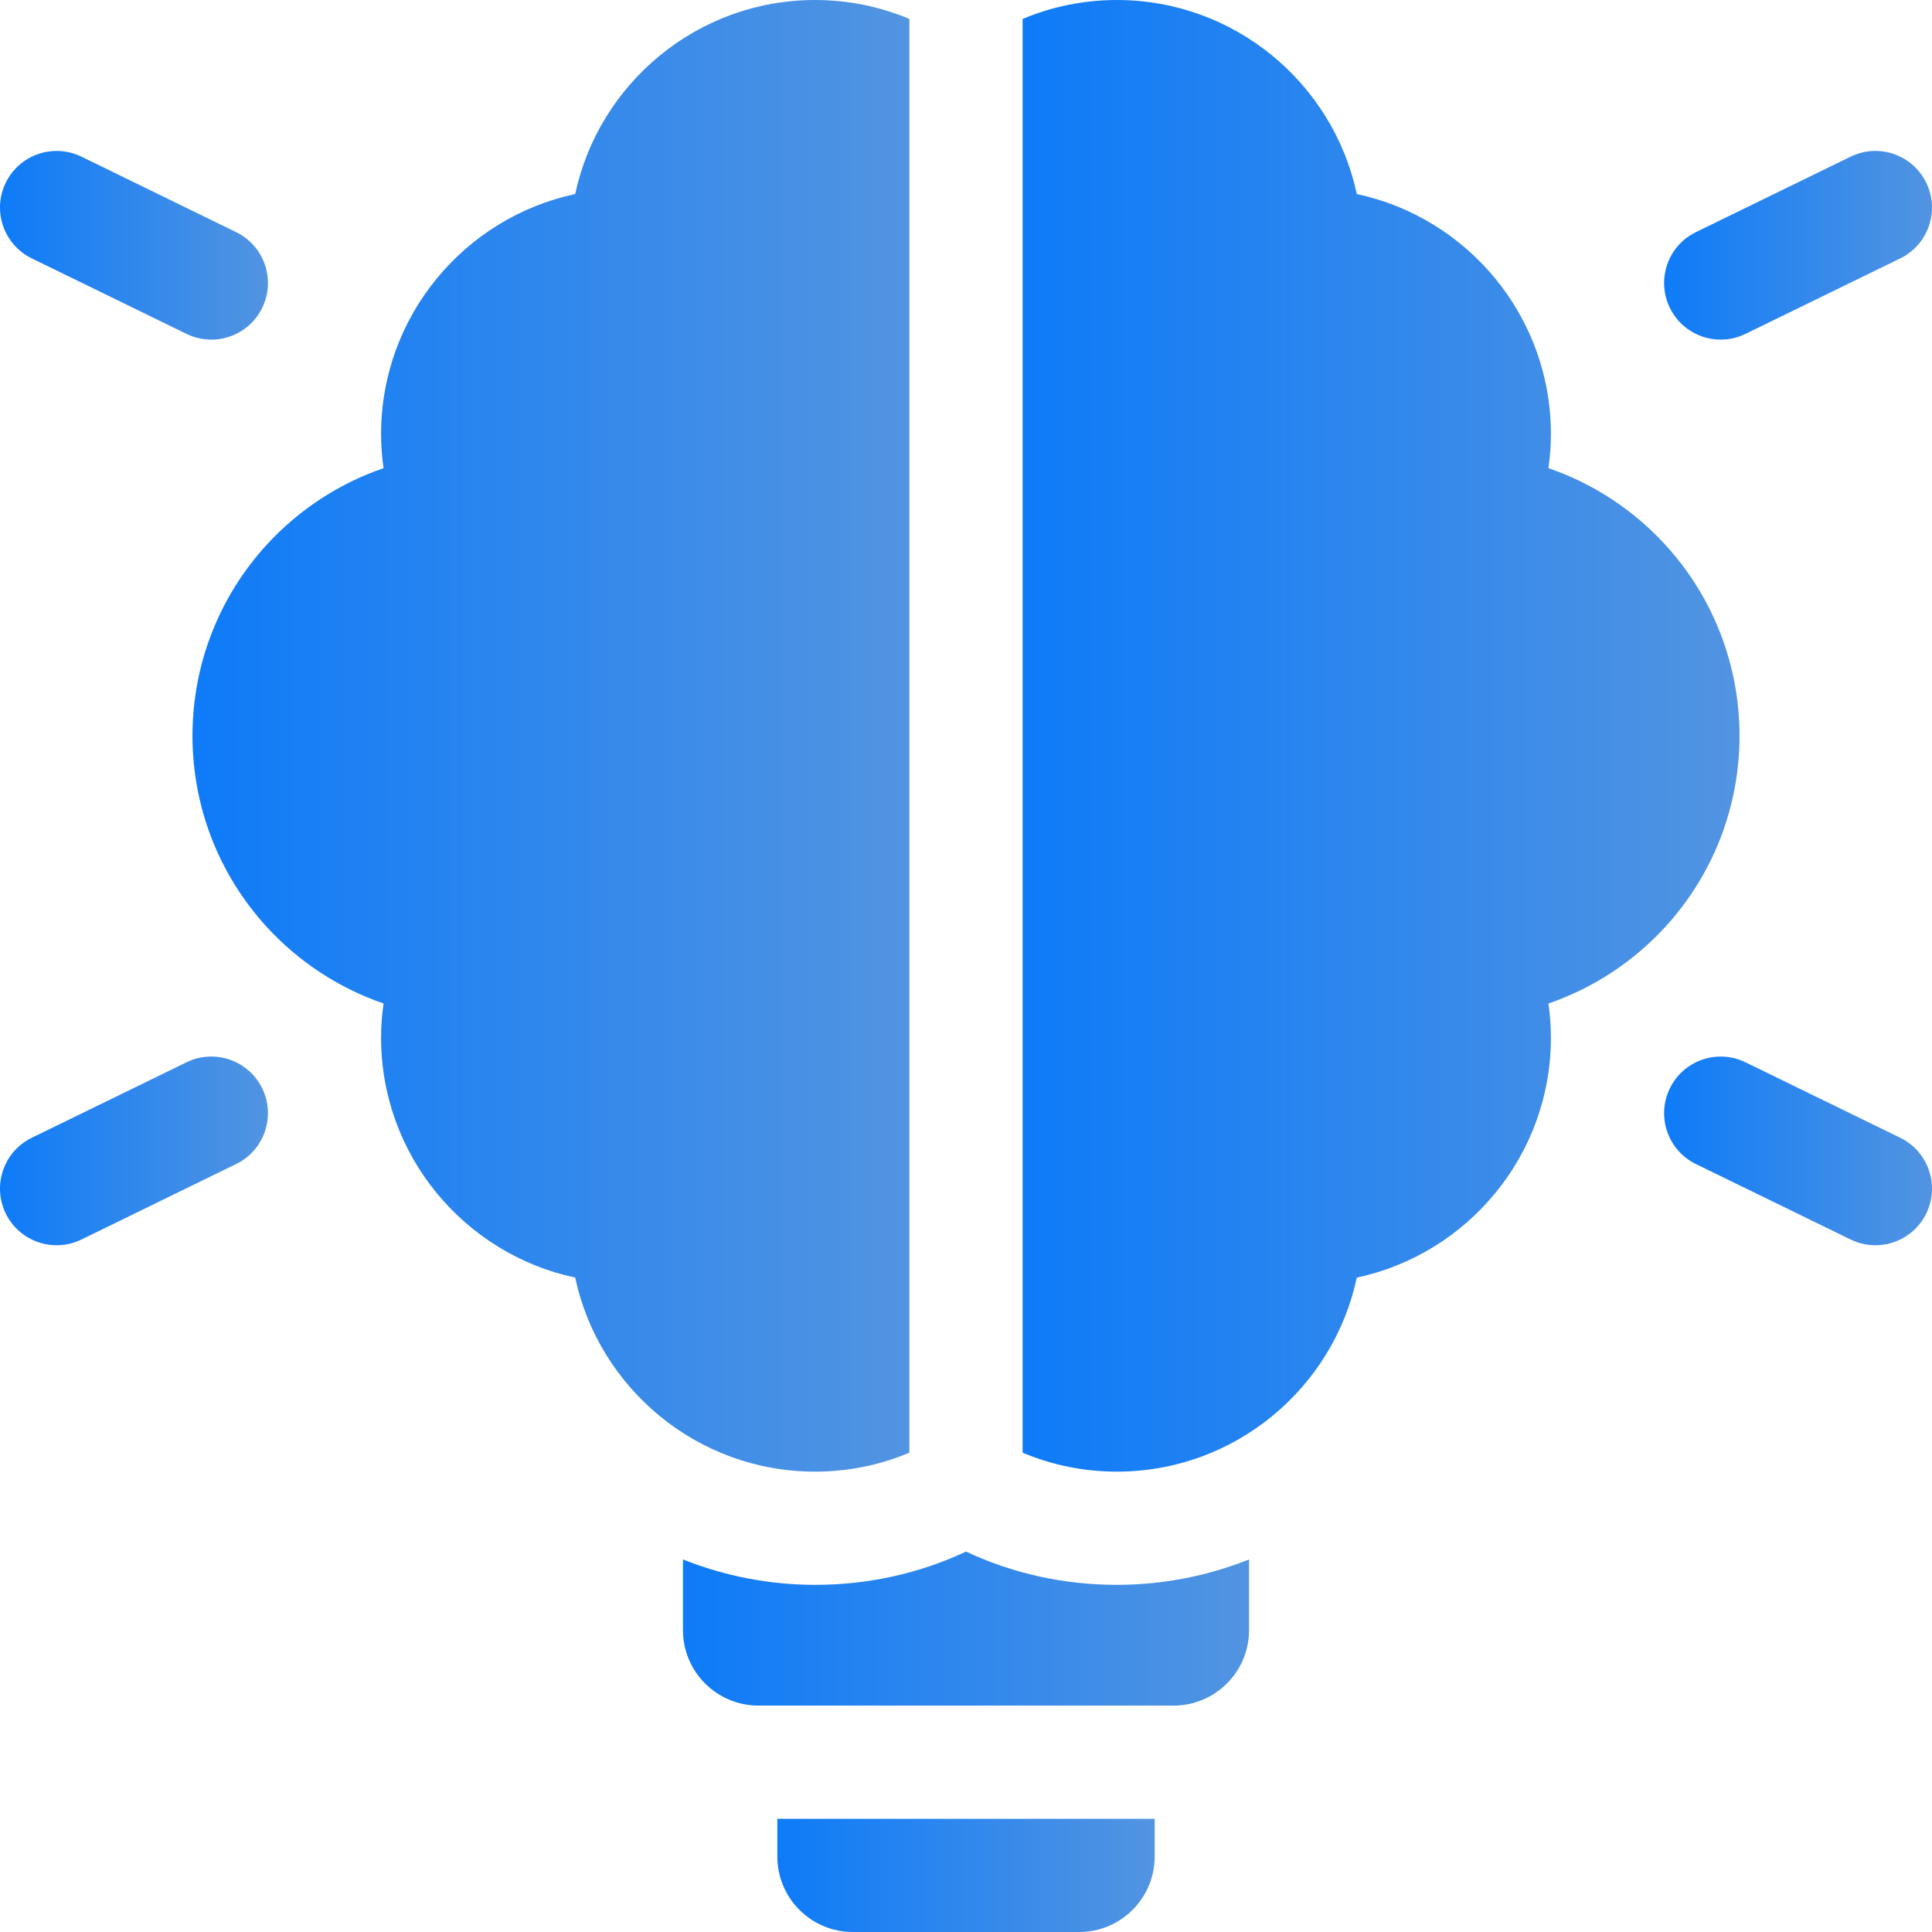
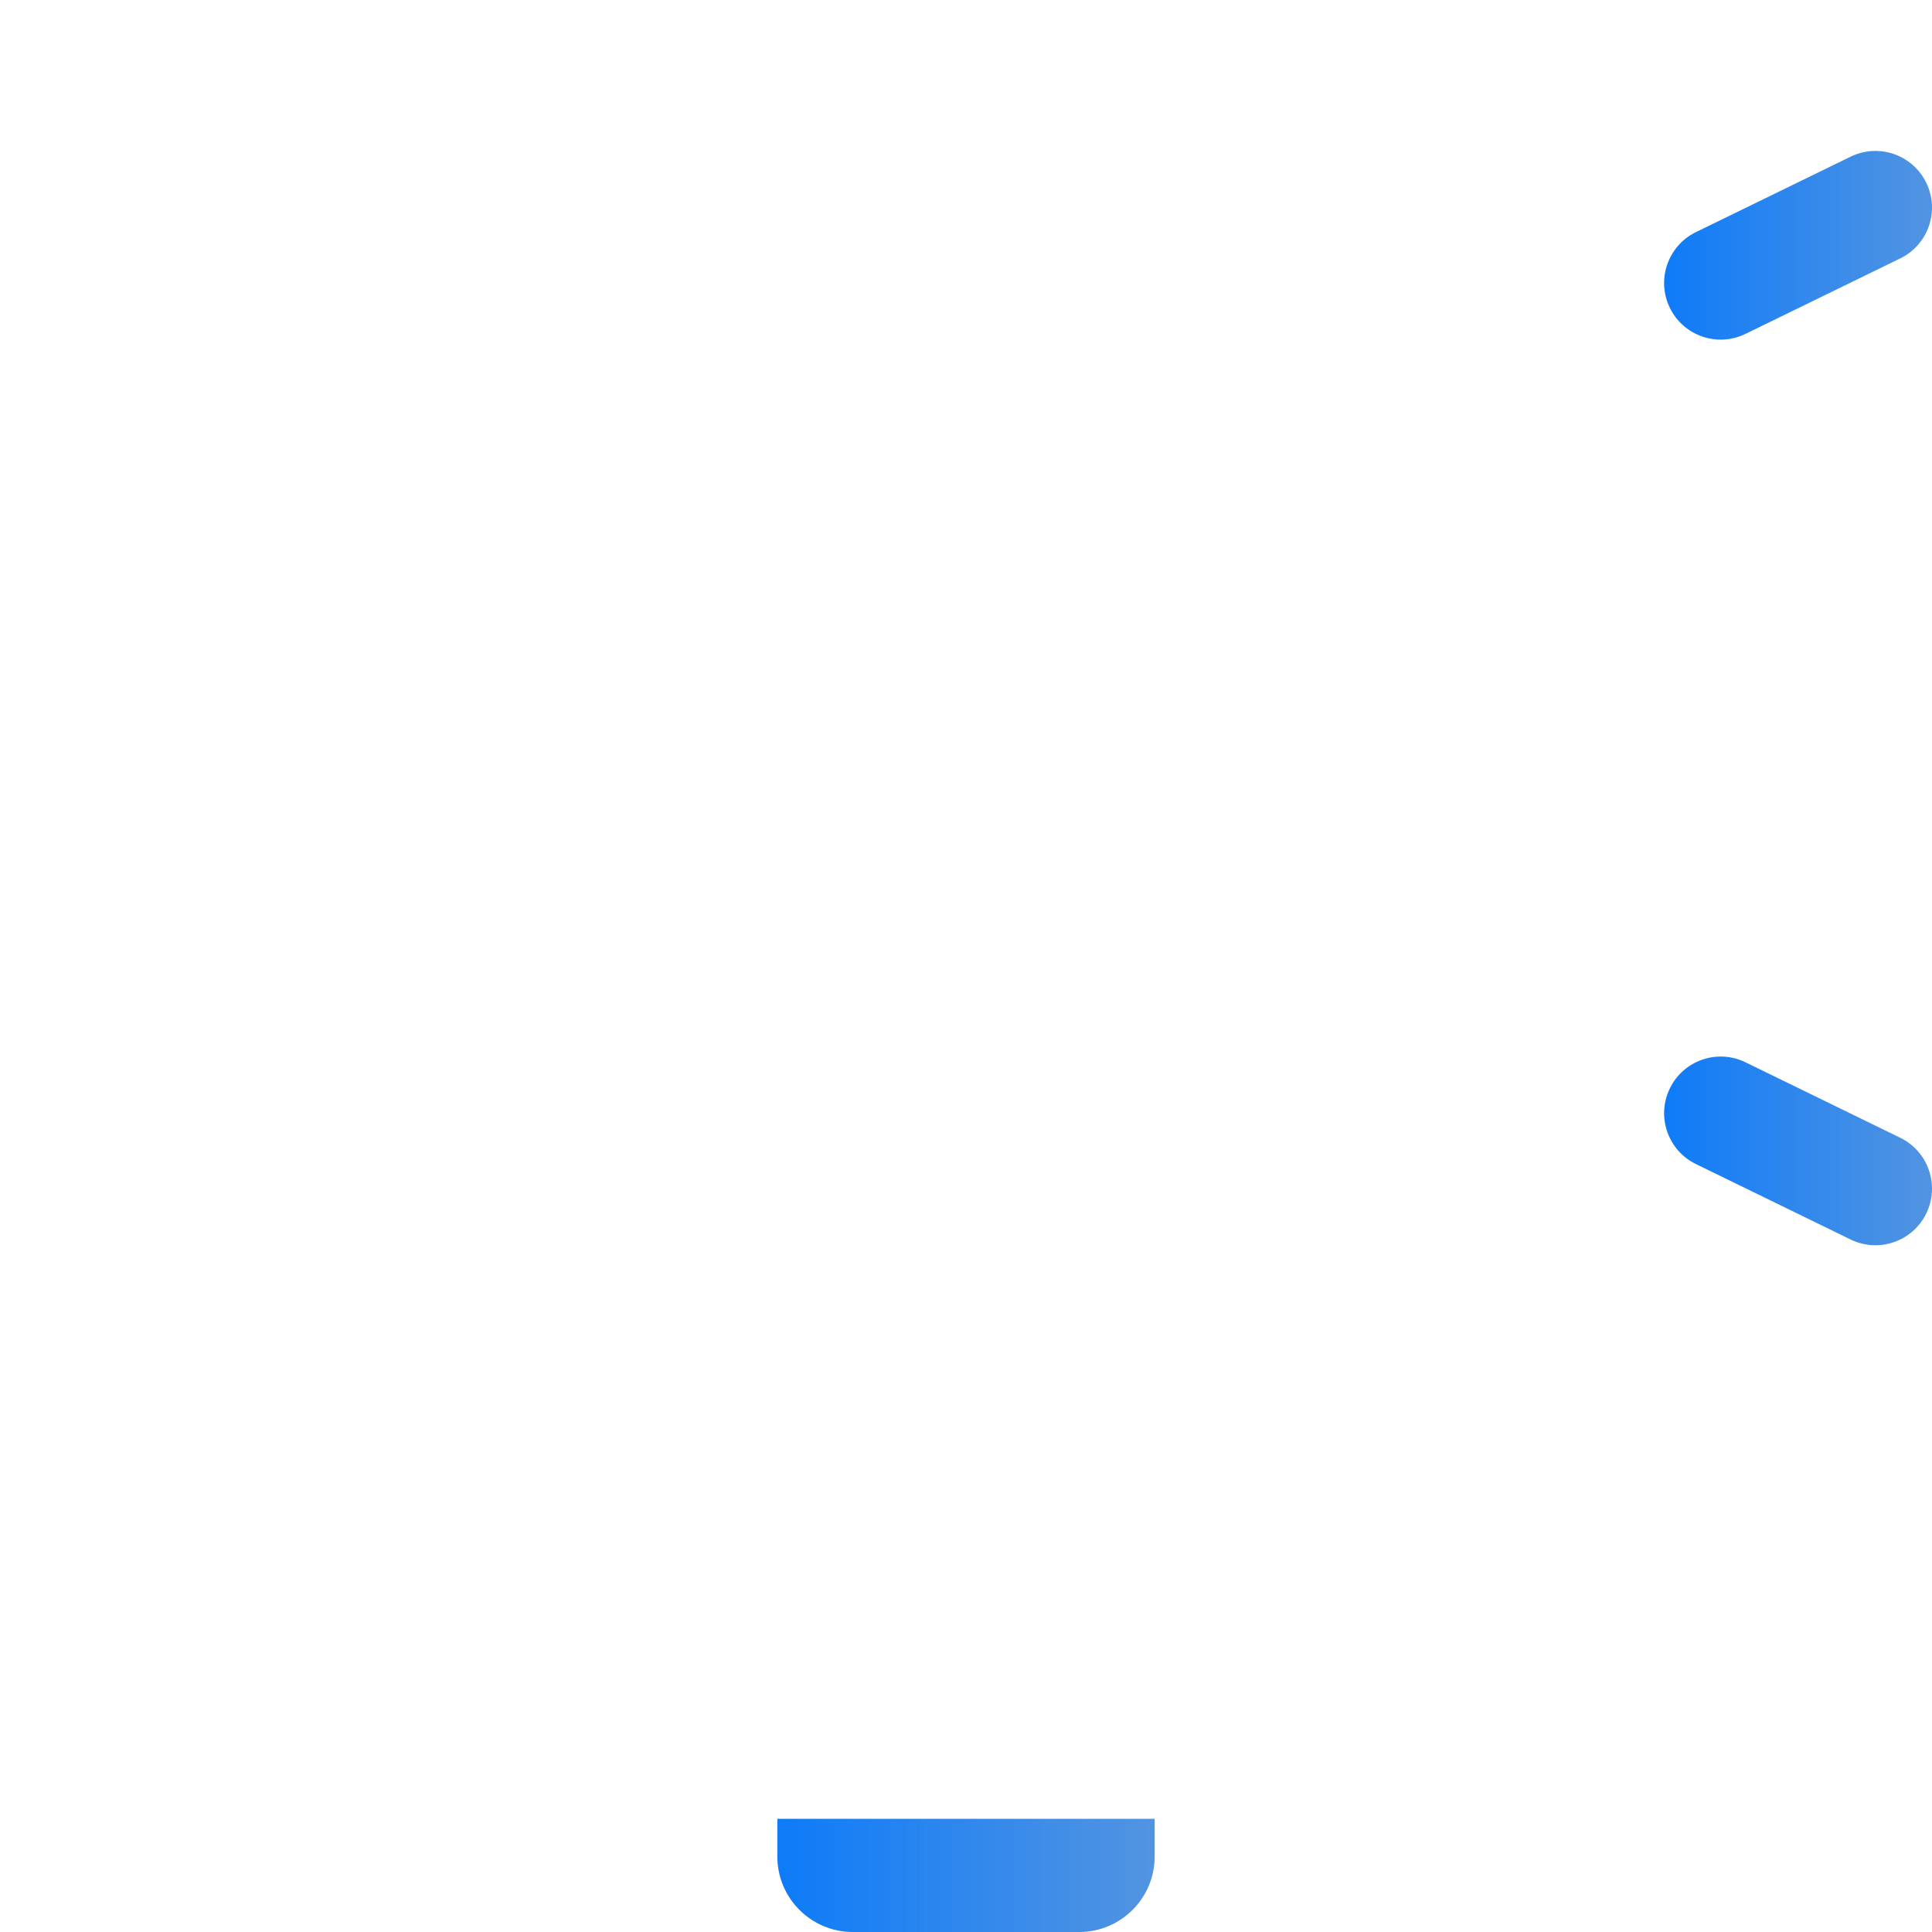
<svg xmlns="http://www.w3.org/2000/svg" width="32" height="32" viewBox="0 0 32 32" fill="none">
  <g clip-path="url(#clip0_266_7071)">
    <path d="M28.911 5.53L31.474 4.28C31.939 4.053 32.132 3.492 31.905 3.027C31.678 2.561 31.117 2.368 30.652 2.595L28.089 3.845C27.624 4.072 27.431 4.633 27.658 5.099C27.885 5.564 28.446 5.757 28.911 5.53Z" fill="url(#paint0_linear_266_7071)" />
    <path d="M31.474 18.845L28.911 17.595C28.446 17.368 27.885 17.561 27.658 18.027C27.431 18.492 27.624 19.053 28.089 19.28L30.652 20.53C31.117 20.757 31.678 20.564 31.905 20.099C32.132 19.633 31.939 19.072 31.474 18.845Z" fill="url(#paint1_linear_266_7071)" />
-     <path d="M0.527 4.28L3.089 5.53C3.555 5.757 4.116 5.564 4.343 5.099C4.57 4.633 4.377 4.072 3.911 3.845L1.349 2.595C0.883 2.368 0.322 2.561 0.095 3.027C-0.132 3.492 0.061 4.053 0.527 4.28Z" fill="url(#paint2_linear_266_7071)" />
-     <path d="M3.089 17.595L0.527 18.845C0.061 19.072 -0.132 19.633 0.095 20.099C0.322 20.564 0.883 20.757 1.349 20.53L3.911 19.28C4.377 19.053 4.57 18.492 4.343 18.027C4.116 17.561 3.555 17.368 3.089 17.595Z" fill="url(#paint3_linear_266_7071)" />
-     <path d="M15.062 24.061V0.314C14.576 0.109 14.047 0 13.5 0C11.551 0 9.918 1.38 9.527 3.214C7.692 3.605 6.312 5.238 6.312 7.188C6.312 7.378 6.326 7.567 6.353 7.754C5.619 8.006 4.953 8.439 4.418 9.022C3.625 9.888 3.188 11.012 3.188 12.188C3.188 13.363 3.625 14.487 4.418 15.353C4.953 15.936 5.619 16.369 6.353 16.621C6.326 16.808 6.312 16.997 6.312 17.188C6.312 19.137 7.692 20.77 9.527 21.161C9.918 22.995 11.551 24.375 13.5 24.375C14.047 24.375 14.576 24.266 15.062 24.061Z" fill="url(#paint4_linear_266_7071)" />
-     <path d="M27.582 15.353C28.375 14.487 28.812 13.363 28.812 12.188C28.812 11.012 28.375 9.888 27.582 9.022C27.047 8.439 26.381 8.006 25.647 7.754C25.674 7.567 25.688 7.378 25.688 7.188C25.688 5.238 24.308 3.605 22.473 3.214C22.082 1.38 20.449 0 18.5 0C17.953 0 17.424 0.109 16.938 0.314V24.061C17.424 24.266 17.953 24.375 18.5 24.375C20.449 24.375 22.082 22.995 22.473 21.161C24.308 20.77 25.688 19.137 25.688 17.188C25.688 16.997 25.674 16.808 25.647 16.621C26.381 16.369 27.047 15.936 27.582 15.353Z" fill="url(#paint5_linear_266_7071)" />
    <path d="M12.875 30.75C12.875 31.44 13.435 32 14.125 32H17.875C18.565 32 19.125 31.44 19.125 30.75V30.125H12.875V30.75Z" fill="url(#paint6_linear_266_7071)" />
-     <path d="M16 25.699C15.226 26.062 14.38 26.25 13.5 26.25C12.748 26.25 12.005 26.105 11.312 25.83V27C11.312 27.69 11.872 28.25 12.562 28.25H19.438C20.128 28.25 20.688 27.69 20.688 27V25.83C19.995 26.105 19.253 26.25 18.5 26.25C17.62 26.25 16.774 26.062 16 25.699Z" fill="url(#paint7_linear_266_7071)" />
  </g>
  <defs>
    <linearGradient id="paint0_linear_266_7071" x1="27.562" y1="4.063" x2="32" y2="4.063" gradientUnits="userSpaceOnUse">
      <stop stop-color="#0E7BF8" />
      <stop offset="1" stop-color="#5294E1" />
    </linearGradient>
    <linearGradient id="paint1_linear_266_7071" x1="27.562" y1="19.063" x2="32" y2="19.063" gradientUnits="userSpaceOnUse">
      <stop stop-color="#0E7BF8" />
      <stop offset="1" stop-color="#5294E1" />
    </linearGradient>
    <linearGradient id="paint2_linear_266_7071" x1="0" y1="4.063" x2="4.438" y2="4.063" gradientUnits="userSpaceOnUse">
      <stop stop-color="#0E7BF8" />
      <stop offset="1" stop-color="#5294E1" />
    </linearGradient>
    <linearGradient id="paint3_linear_266_7071" x1="0" y1="19.063" x2="4.438" y2="19.063" gradientUnits="userSpaceOnUse">
      <stop stop-color="#0E7BF8" />
      <stop offset="1" stop-color="#5294E1" />
    </linearGradient>
    <linearGradient id="paint4_linear_266_7071" x1="3.188" y1="12.188" x2="15.062" y2="12.188" gradientUnits="userSpaceOnUse">
      <stop stop-color="#0E7BF8" />
      <stop offset="1" stop-color="#5294E1" />
    </linearGradient>
    <linearGradient id="paint5_linear_266_7071" x1="16.938" y1="12.188" x2="28.812" y2="12.188" gradientUnits="userSpaceOnUse">
      <stop stop-color="#0E7BF8" />
      <stop offset="1" stop-color="#5294E1" />
    </linearGradient>
    <linearGradient id="paint6_linear_266_7071" x1="12.875" y1="31.062" x2="19.125" y2="31.062" gradientUnits="userSpaceOnUse">
      <stop stop-color="#0E7BF8" />
      <stop offset="1" stop-color="#5294E1" />
    </linearGradient>
    <linearGradient id="paint7_linear_266_7071" x1="11.312" y1="26.975" x2="20.688" y2="26.975" gradientUnits="userSpaceOnUse">
      <stop stop-color="#0E7BF8" />
      <stop offset="1" stop-color="#5294E1" />
    </linearGradient>
    <clipPath id="clip0_266_7071">
      <rect width="32" height="32" fill="white" />
    </clipPath>
  </defs>
</svg>